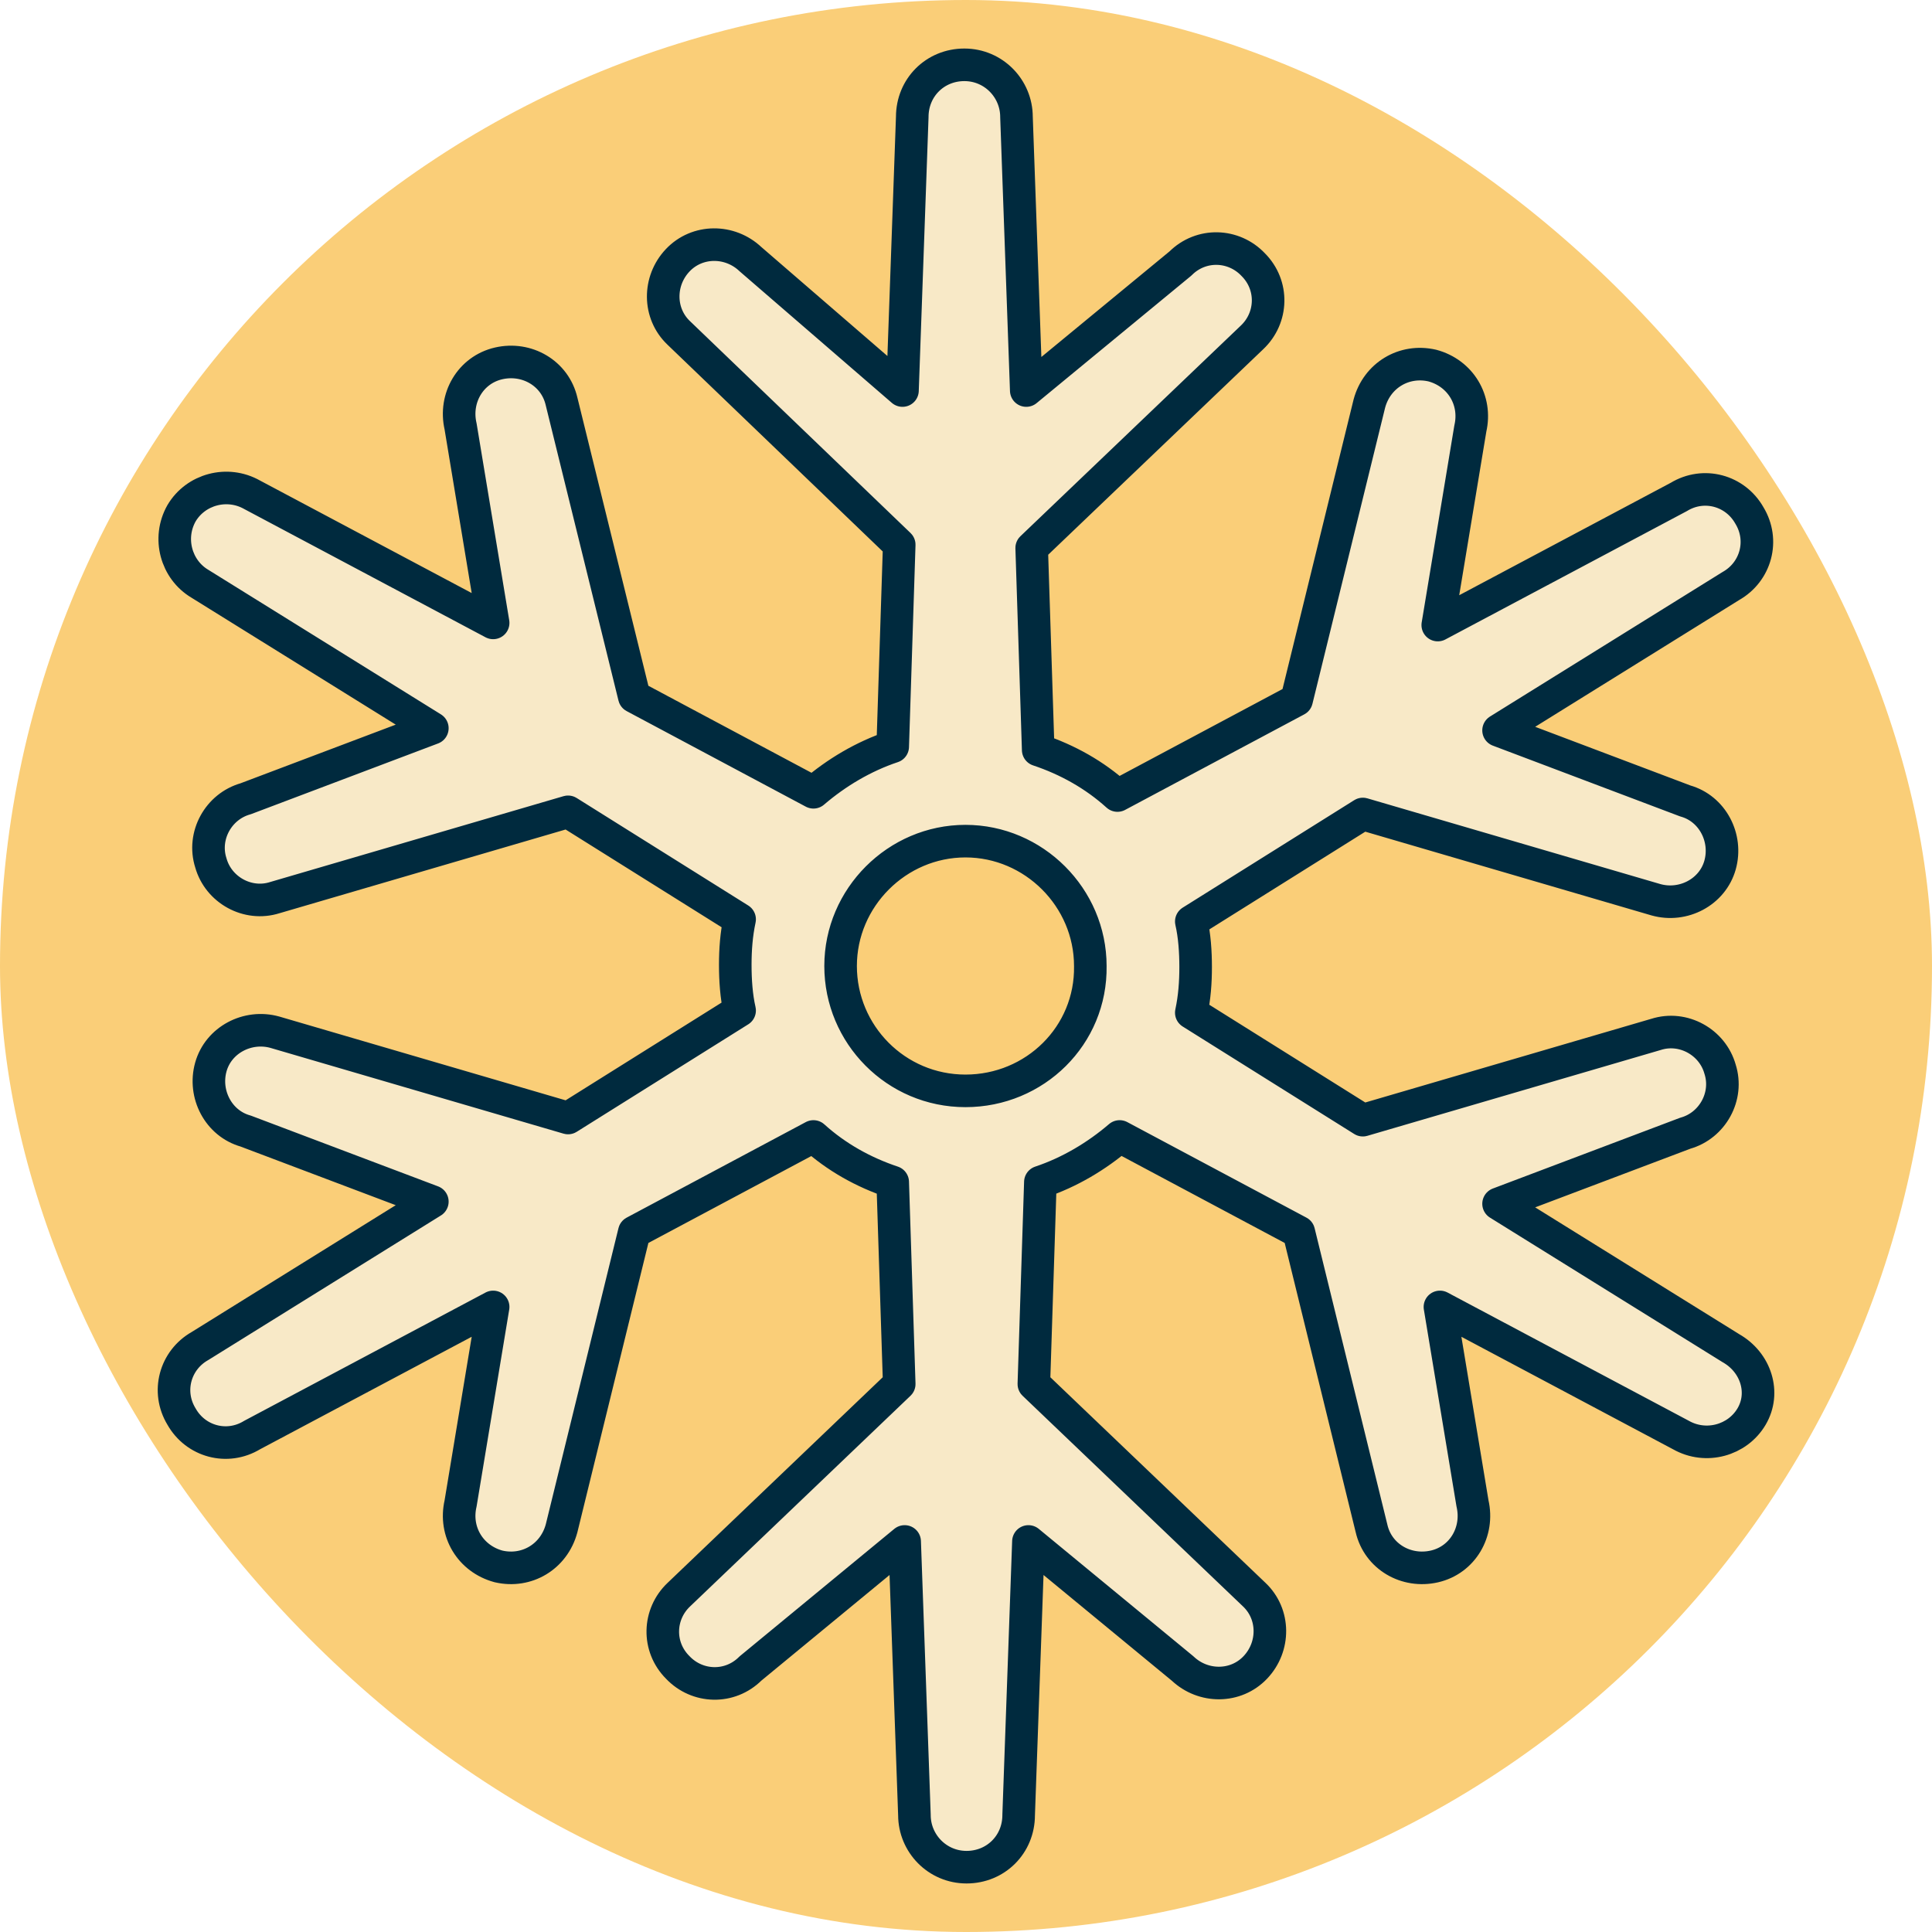
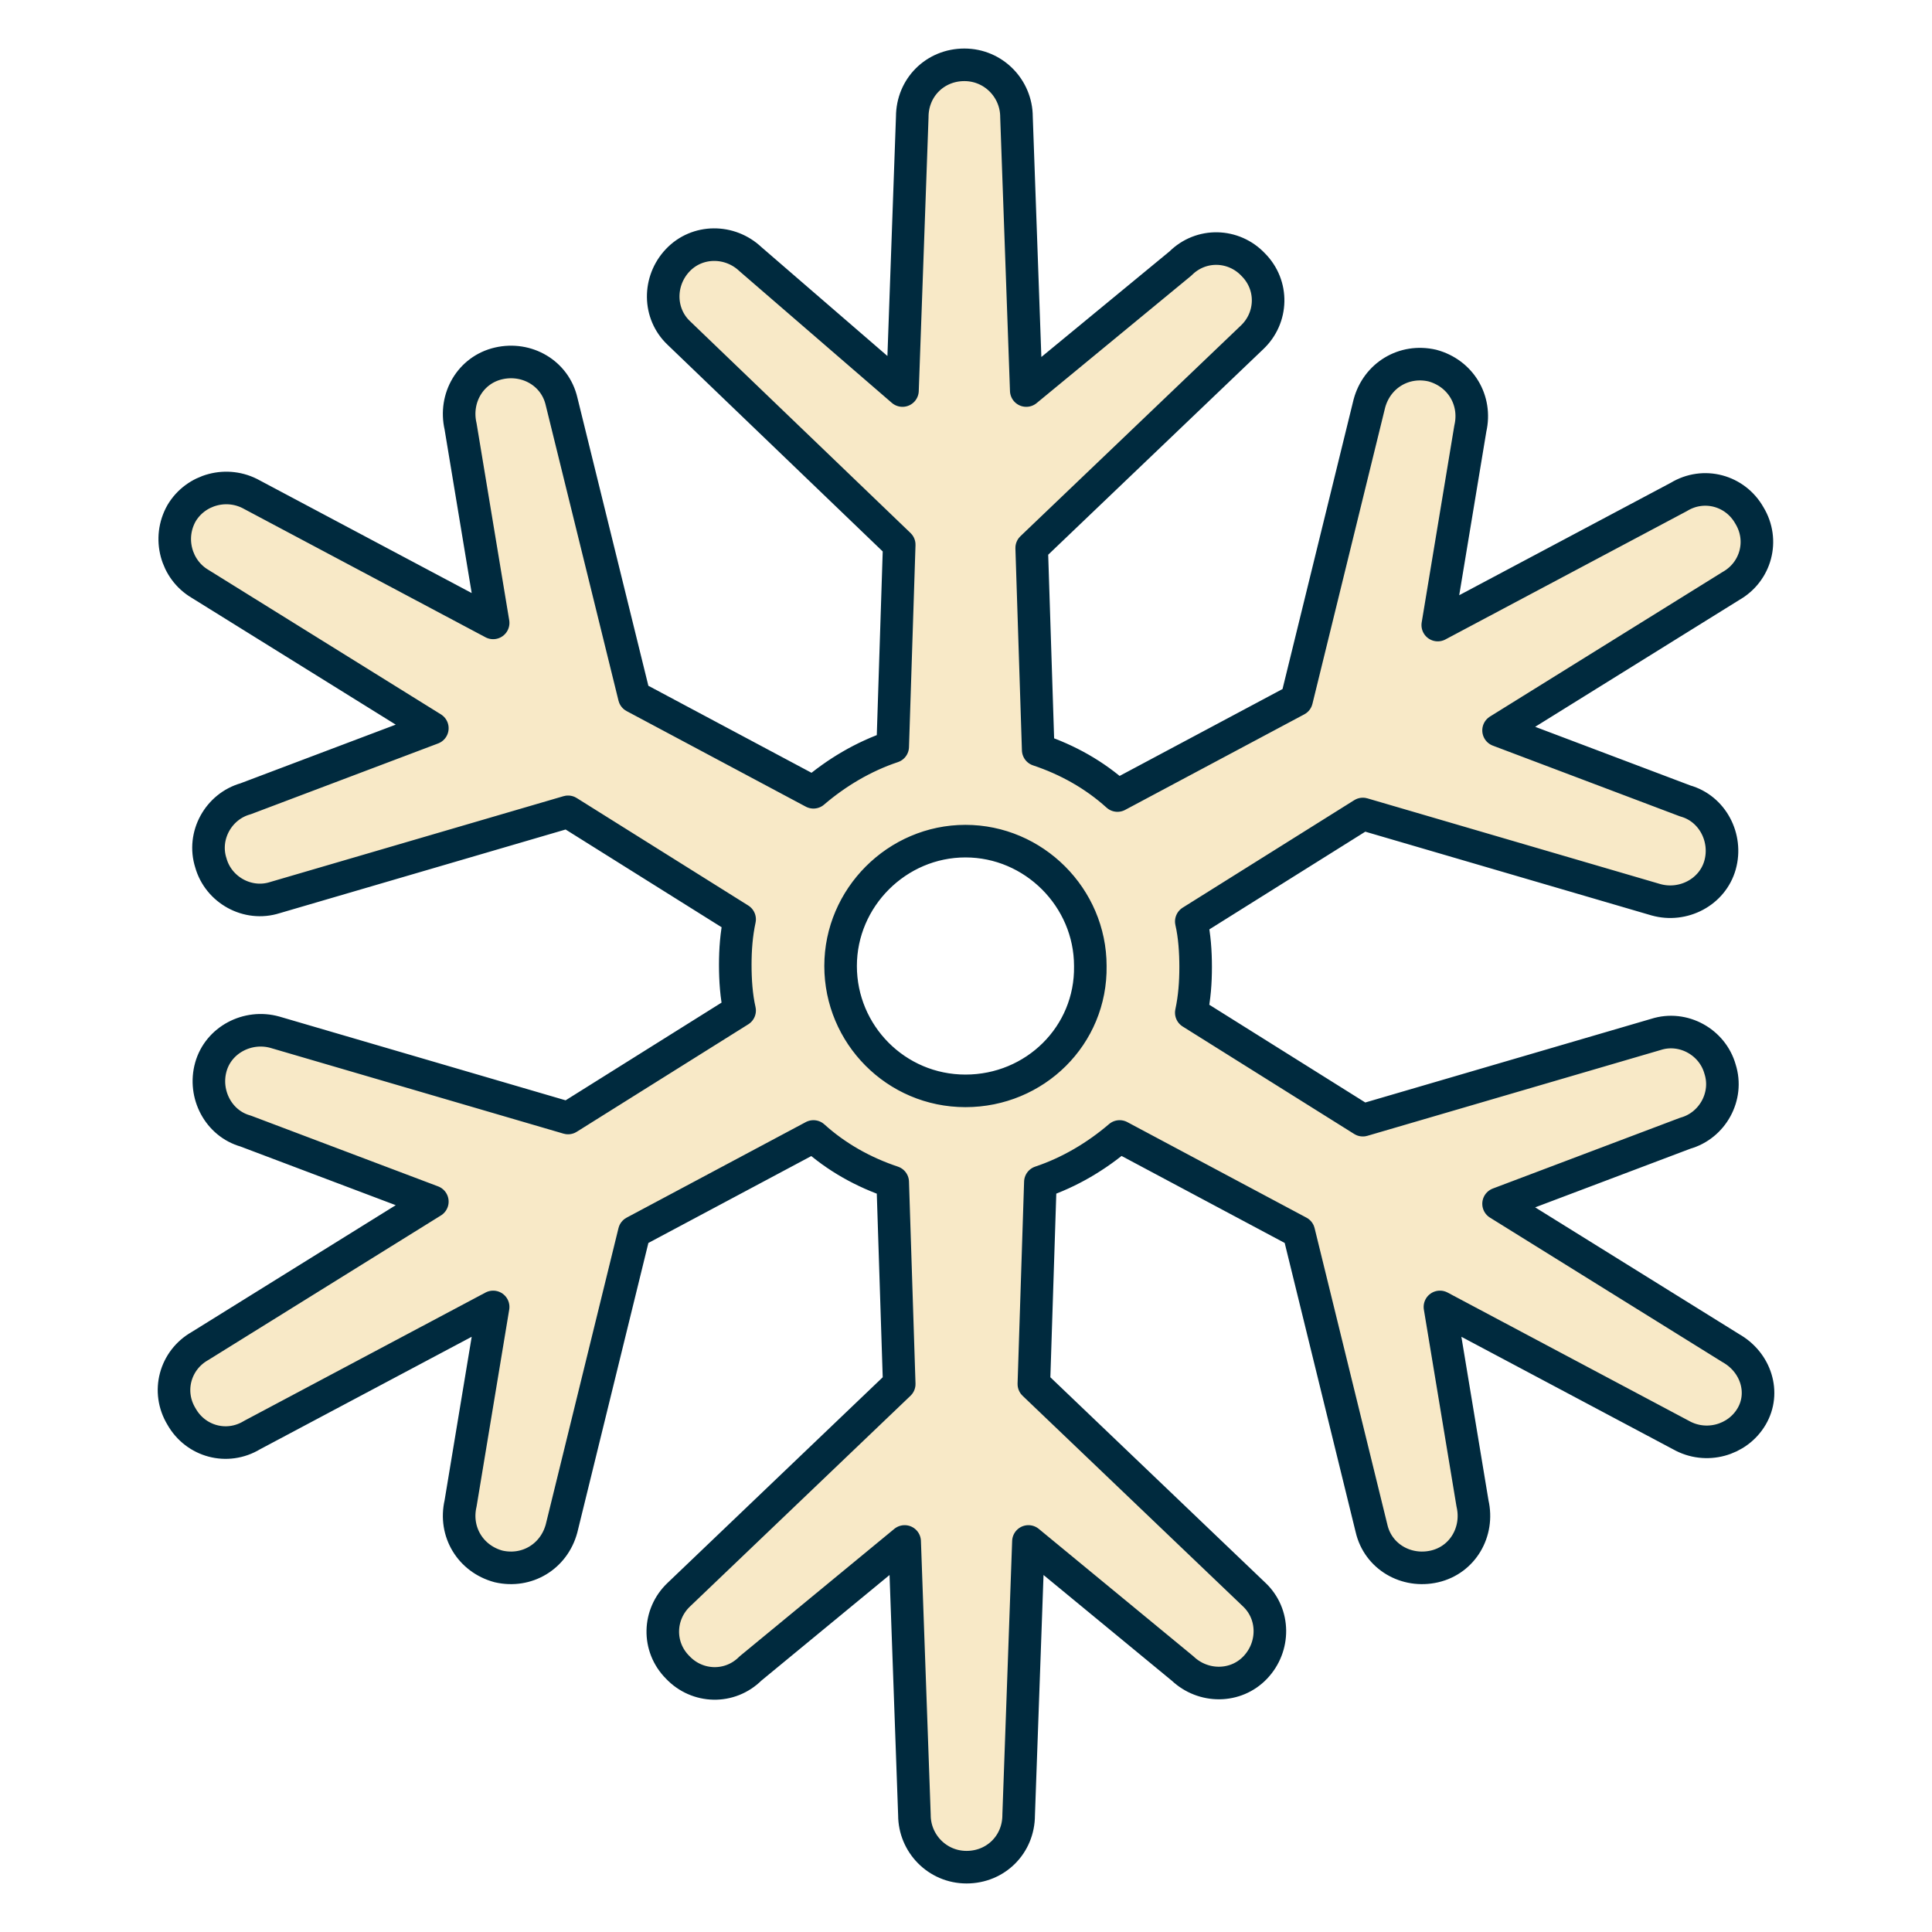
<svg xmlns="http://www.w3.org/2000/svg" id="Layer_2" viewBox="0 0 177.94 177.94">
  <defs>
    <style>.cls-1{fill:#f8e9c7;stroke:#002a3e;stroke-linecap:round;stroke-linejoin:round;stroke-width:3px;}.cls-2{fill:#face78;}</style>
  </defs>
-   <rect class="cls-2" x="0" y="0" width="177.94" height="177.94" rx="88.97" ry="88.97" />
  <path class="cls-1" d="M159.42,124.17l-21.4-13.3,17.2-6.5c2.5-.7,4-3.4,3.2-5.9-.7-2.5-3.4-4-5.9-3.2l-27,7.9-15.8-9.9c.3-1.4.4-2.8.4-4.2s-.1-2.9-.4-4.2l15.8-9.9,27,7.9c2.5.7,5.2-.7,5.9-3.2s-.7-5.2-3.2-5.9l-17.2-6.5,21.4-13.3c2.3-1.3,3.1-4.2,1.7-6.5-1.3-2.3-4.2-3.1-6.5-1.7l-22.2,11.8,3-18.1c.6-2.6-.9-5.1-3.5-5.8-2.6-.6-5.1.9-5.8,3.5l-6.7,27.3-16.5,8.8c-2.1-1.9-4.6-3.3-7.3-4.2l-.6-18.6,20.3-19.4c1.9-1.8,2-4.8.1-6.7-1.8-1.9-4.8-2-6.7-.1l-14.2,11.7-.9-25.2c0-2.6-2.1-4.8-4.8-4.8s-4.8,2.1-4.8,4.8l-.9,25.2-14-12.1c-1.9-1.8-4.9-1.8-6.7.1-1.8,1.9-1.8,4.9.1,6.7l20.3,19.5-.6,18.6c-2.7.9-5.2,2.4-7.3,4.2l-16.5-8.8-6.7-27.2c-.6-2.6-3.2-4.1-5.8-3.5s-4.1,3.2-3.5,5.8l3,18.1-22.2-11.8c-2.3-1.3-5.2-.5-6.5,1.7-1.3,2.3-.5,5.2,1.7,6.5l21.4,13.3-17.2,6.5c-2.5.7-4,3.4-3.2,5.9.7,2.5,3.4,4,5.9,3.2l27-7.9,15.8,9.9c-.3,1.4-.4,2.8-.4,4.2s.1,2.9.4,4.2l-15.8,9.9-27-7.9c-2.5-.7-5.2.7-5.9,3.2-.7,2.5.7,5.2,3.2,5.9l17.2,6.5-21.4,13.3c-2.3,1.3-3.1,4.2-1.7,6.5,1.3,2.3,4.2,3.1,6.5,1.7l22.2-11.8-3,18.1c-.6,2.6.9,5.1,3.5,5.8,2.6.6,5.1-.9,5.8-3.5l6.7-27.3,16.5-8.8c2.1,1.9,4.6,3.3,7.3,4.2l.6,18.6-20.3,19.4c-1.9,1.8-2,4.8-.1,6.7,1.8,1.9,4.8,2,6.7.1l14.2-11.7.9,25.2c0,2.6,2.1,4.8,4.8,4.8s4.8-2.1,4.8-4.8l.9-25.2,14.2,11.7c1.9,1.8,4.9,1.8,6.7-.1,1.8-1.9,1.8-4.9-.1-6.7l-20.3-19.4.6-18.6c2.7-.9,5.2-2.4,7.3-4.2l16.5,8.8,6.7,27.3c.6,2.6,3.2,4.1,5.8,3.5s4.1-3.2,3.5-5.8l-3-18.1,22.2,11.8c2.3,1.3,5.2.5,6.5-1.7s.4-5-1.9-6.3ZM88.92,100.47c-6.4,0-11.5-5.2-11.5-11.5s5.2-11.5,11.5-11.5,11.5,5.2,11.5,11.5c.1,6.4-5.1,11.5-11.5,11.5Z" />
</svg>